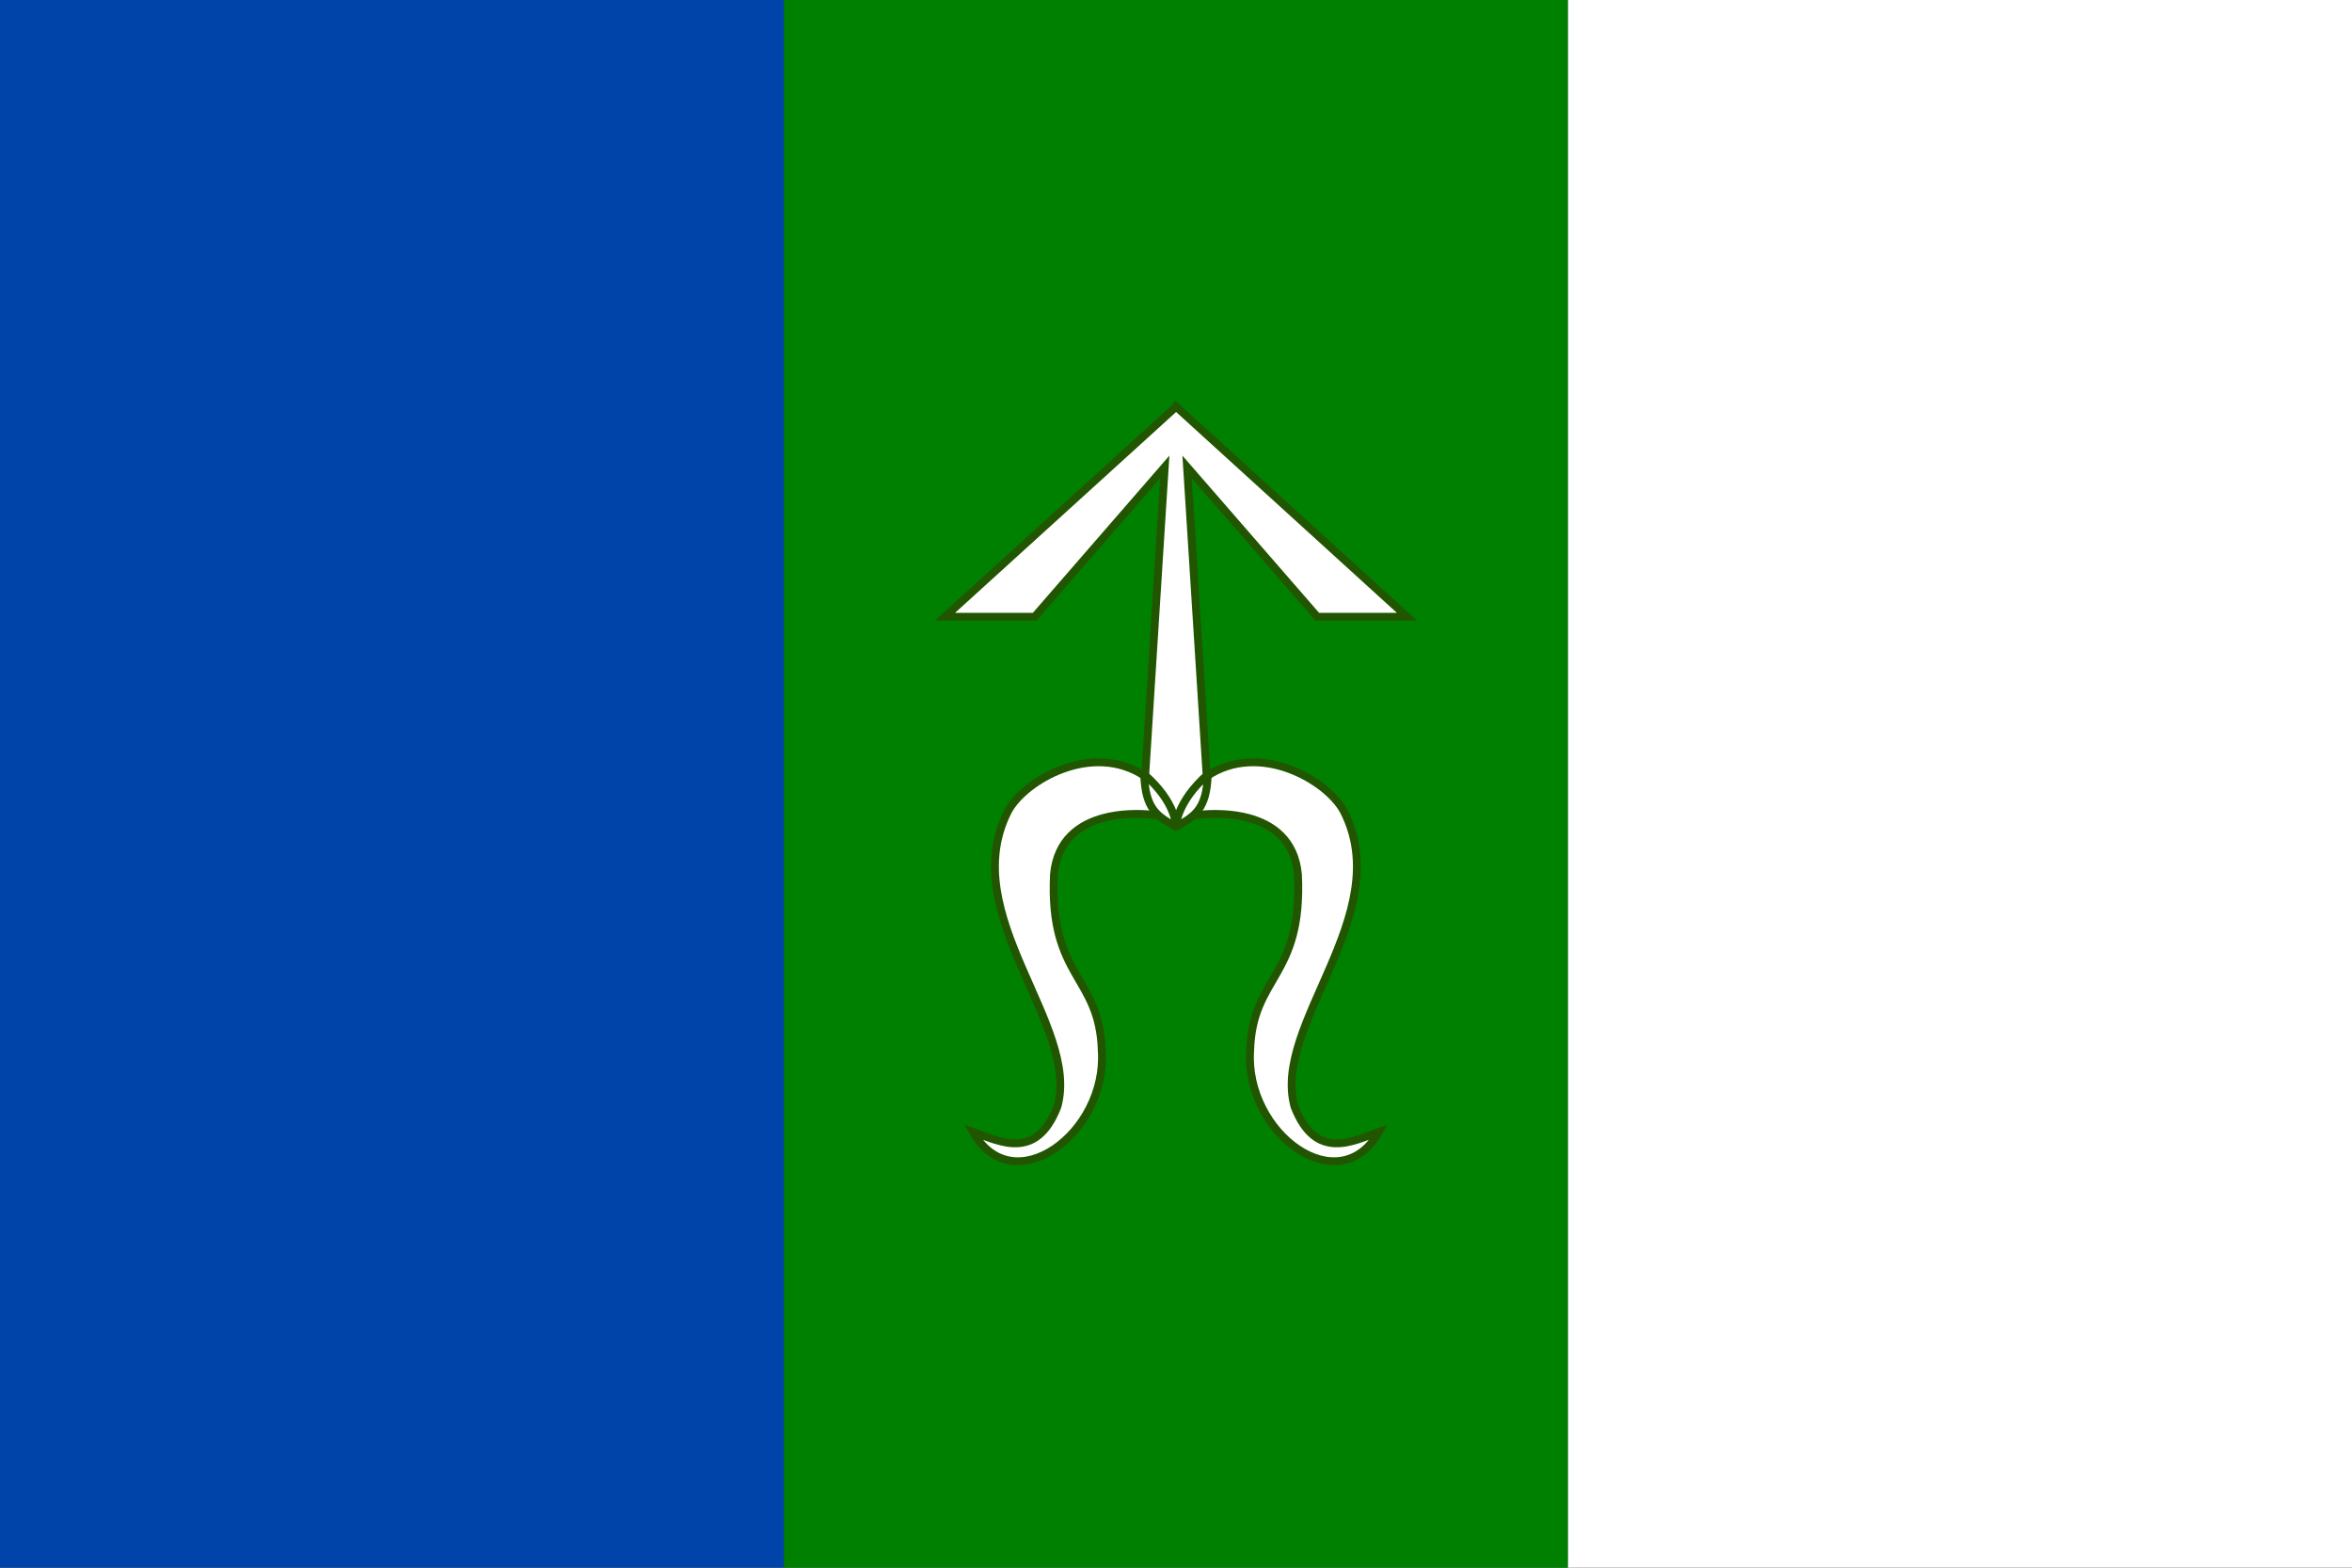
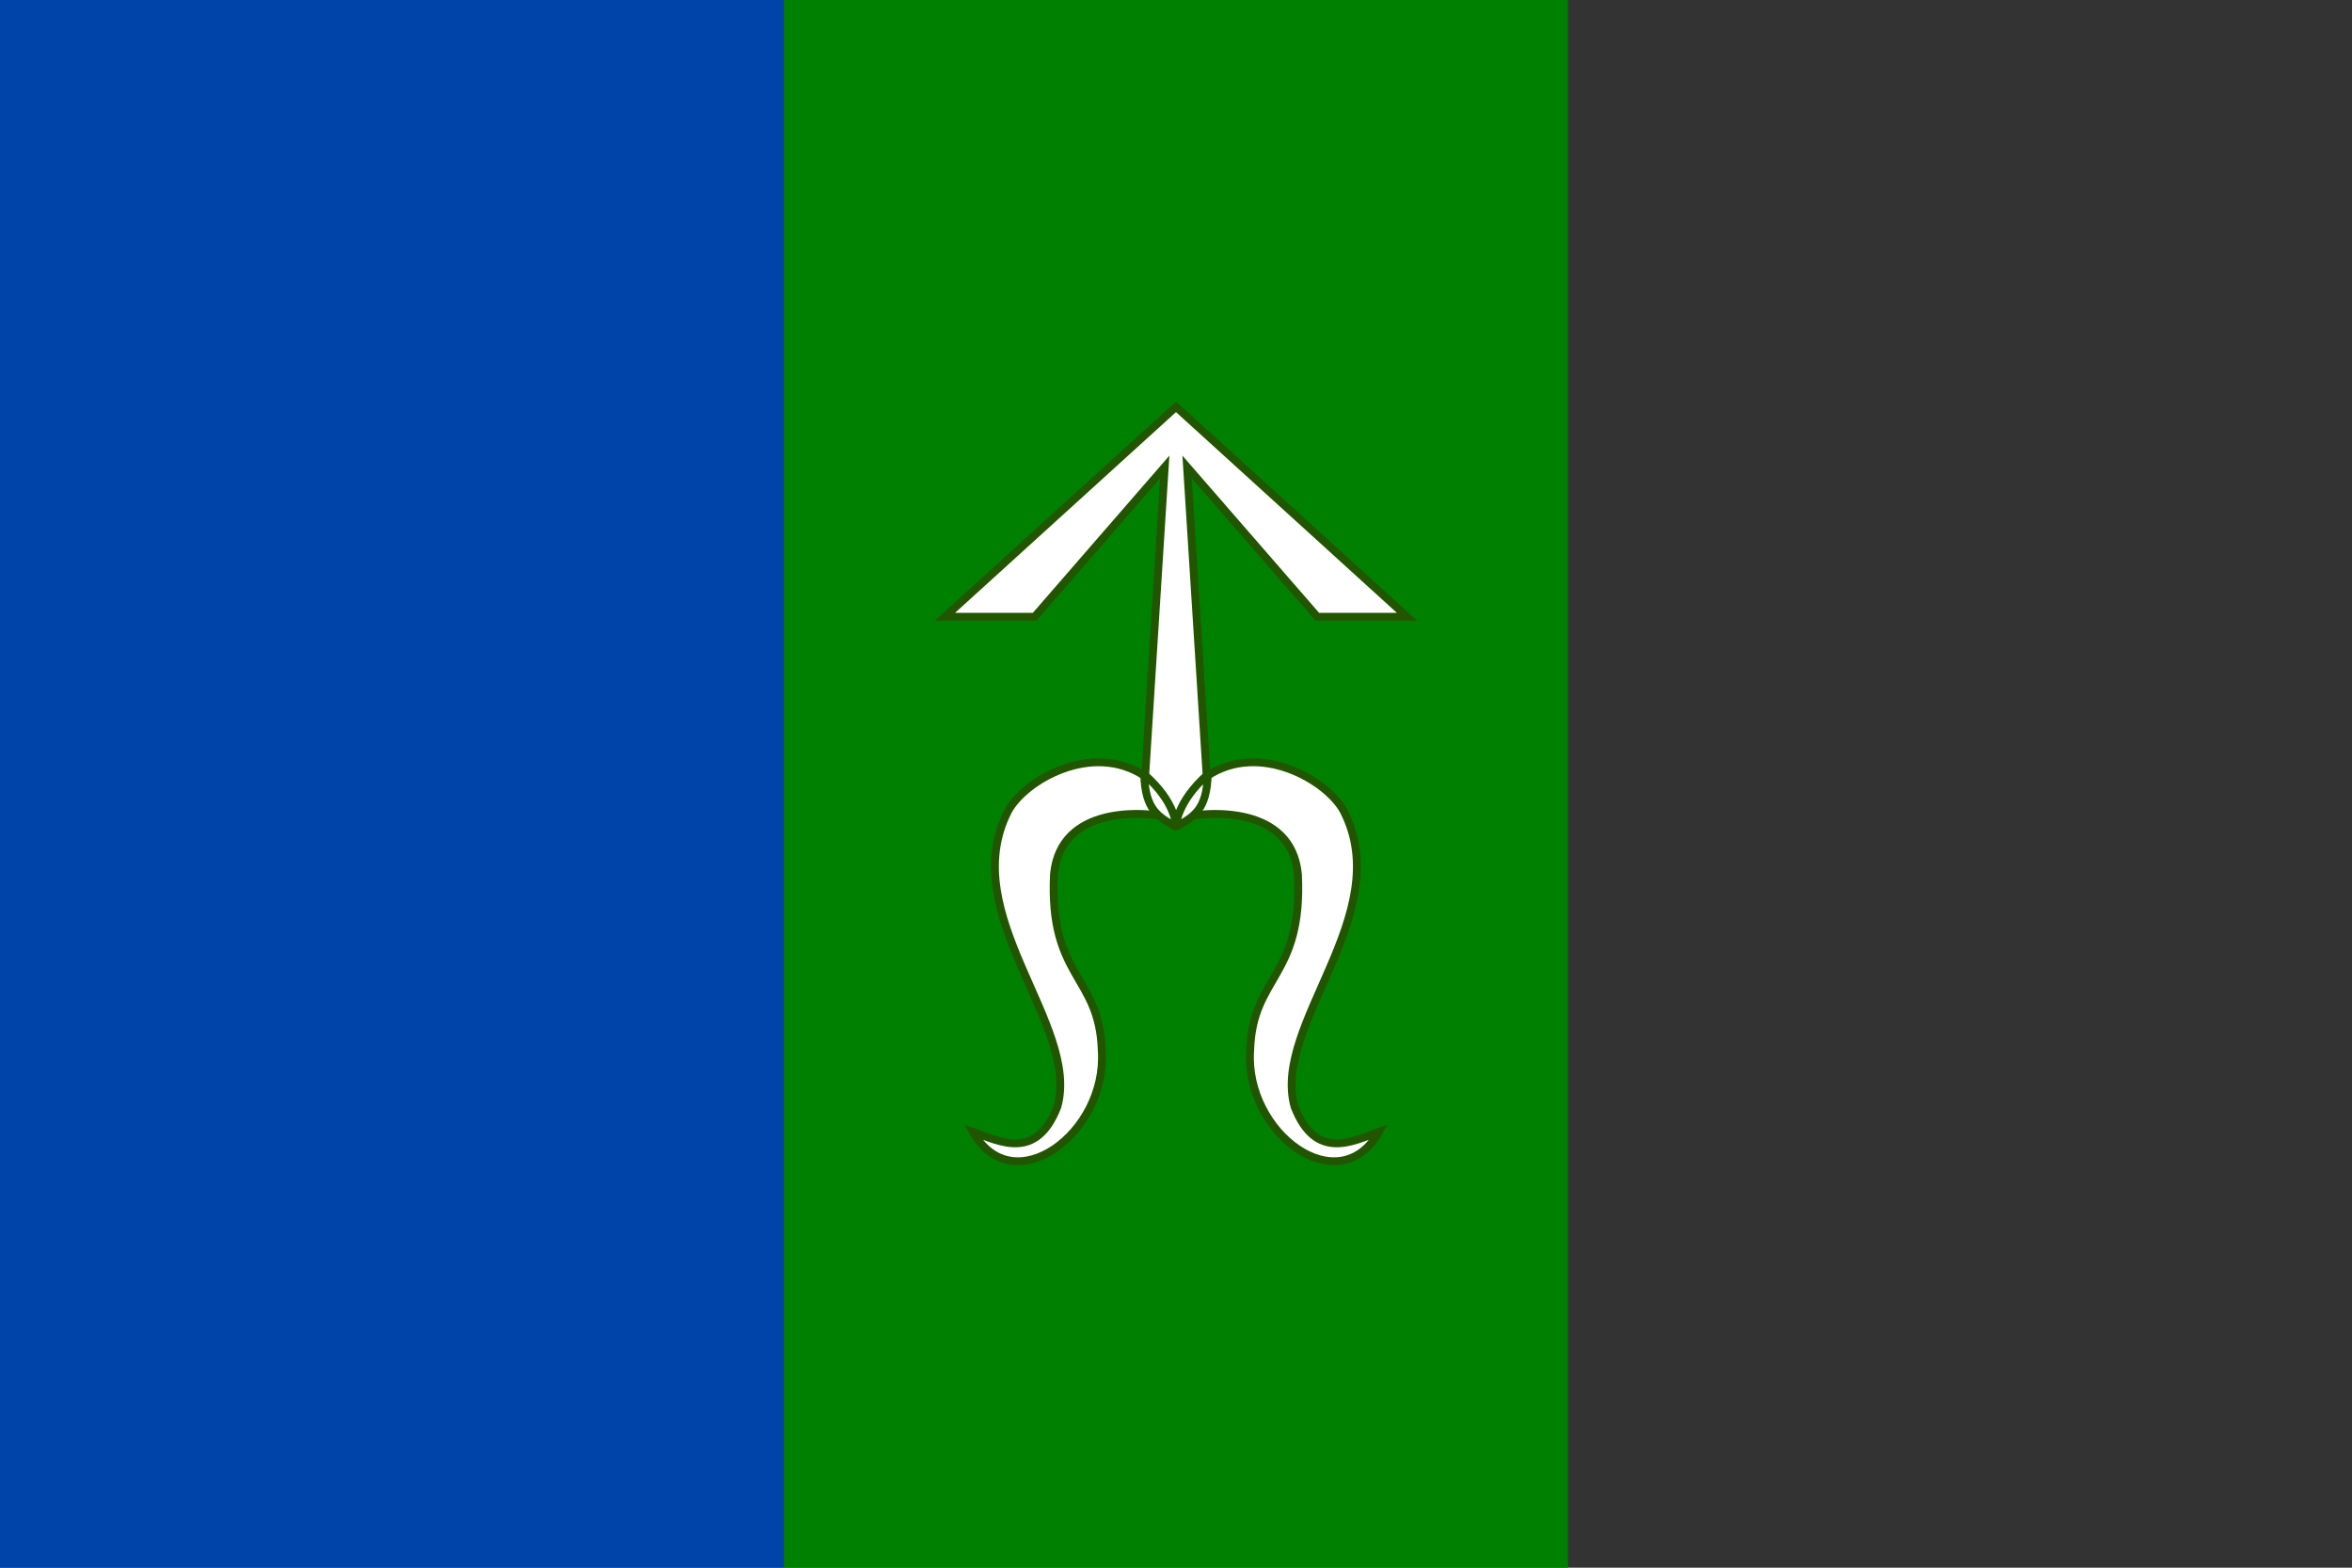
<svg xmlns="http://www.w3.org/2000/svg" height="400" width="600" version="1.1">
  <rect width="100%" height="100%" fill="#333333" stroke="none" />
  <path d="m0 0h200v400h-200z" fill="#04A" />
  <path d="m200 0h200v400h-200z" fill="#008000" />
-   <path d="m400 0h200v400h-200z" fill="#FFF" />
  <g stroke="#250" stroke-width="2" fill="#FFF">
-     <path d="m300 103.8-58.94 53.56h22.88l33.19-38.22-5 78.94c-13.5-9.1-30.9 1.102-35 8.938-13.39 26.41 18.5 54.38 12.62 75.34-5.417 13.98-14.85 8.835-21.53 6.438 10.24 18.13 34.26 0.294 32.84-20.72-0.536-19.18-13.48-18.55-12.19-45 1.649-17.33 22.34-16.44 31.12-14.22 8.781-2.217 29.48-3.106 31.12 14.22 1.292 26.45-11.65 25.82-12.19 45-1.413 21.01 22.6 38.85 32.84 20.72-6.682 2.398-16.11 7.541-21.53-6.438-5.873-20.96 25.99-48.93 12.59-75.34-4.1-7.836-21.5-18.04-35-8.938l-5-78.94 33.22 38.22h22.88l-58.9-53.6z" />
+     <path d="m300 103.8-58.94 53.56h22.88l33.19-38.22-5 78.94c-13.5-9.1-30.9 1.102-35 8.938-13.39 26.41 18.5 54.38 12.62 75.34-5.417 13.98-14.85 8.835-21.53 6.438 10.24 18.13 34.26 0.294 32.84-20.72-0.536-19.18-13.48-18.55-12.19-45 1.649-17.33 22.34-16.44 31.12-14.22 8.781-2.217 29.48-3.106 31.12 14.22 1.292 26.45-11.65 25.82-12.19 45-1.413 21.01 22.6 38.85 32.84 20.72-6.682 2.398-16.11 7.541-21.53-6.438-5.873-20.96 25.99-48.93 12.59-75.34-4.1-7.836-21.5-18.04-35-8.938l-5-78.94 33.22 38.22h22.88z" />
    <path stroke-linejoin="round" d="m308.1 197.6c-0.245 8.997-3.516 10.77-8.029 13.31-0.045 0.025-0.109 0.025-0.154 0-4.513-2.548-7.784-4.318-8.029-13.31 8.185 7.098 8.106 13.21 8.106 13.21s0.078-6.115 8.106-13.21z" />
  </g>
</svg>